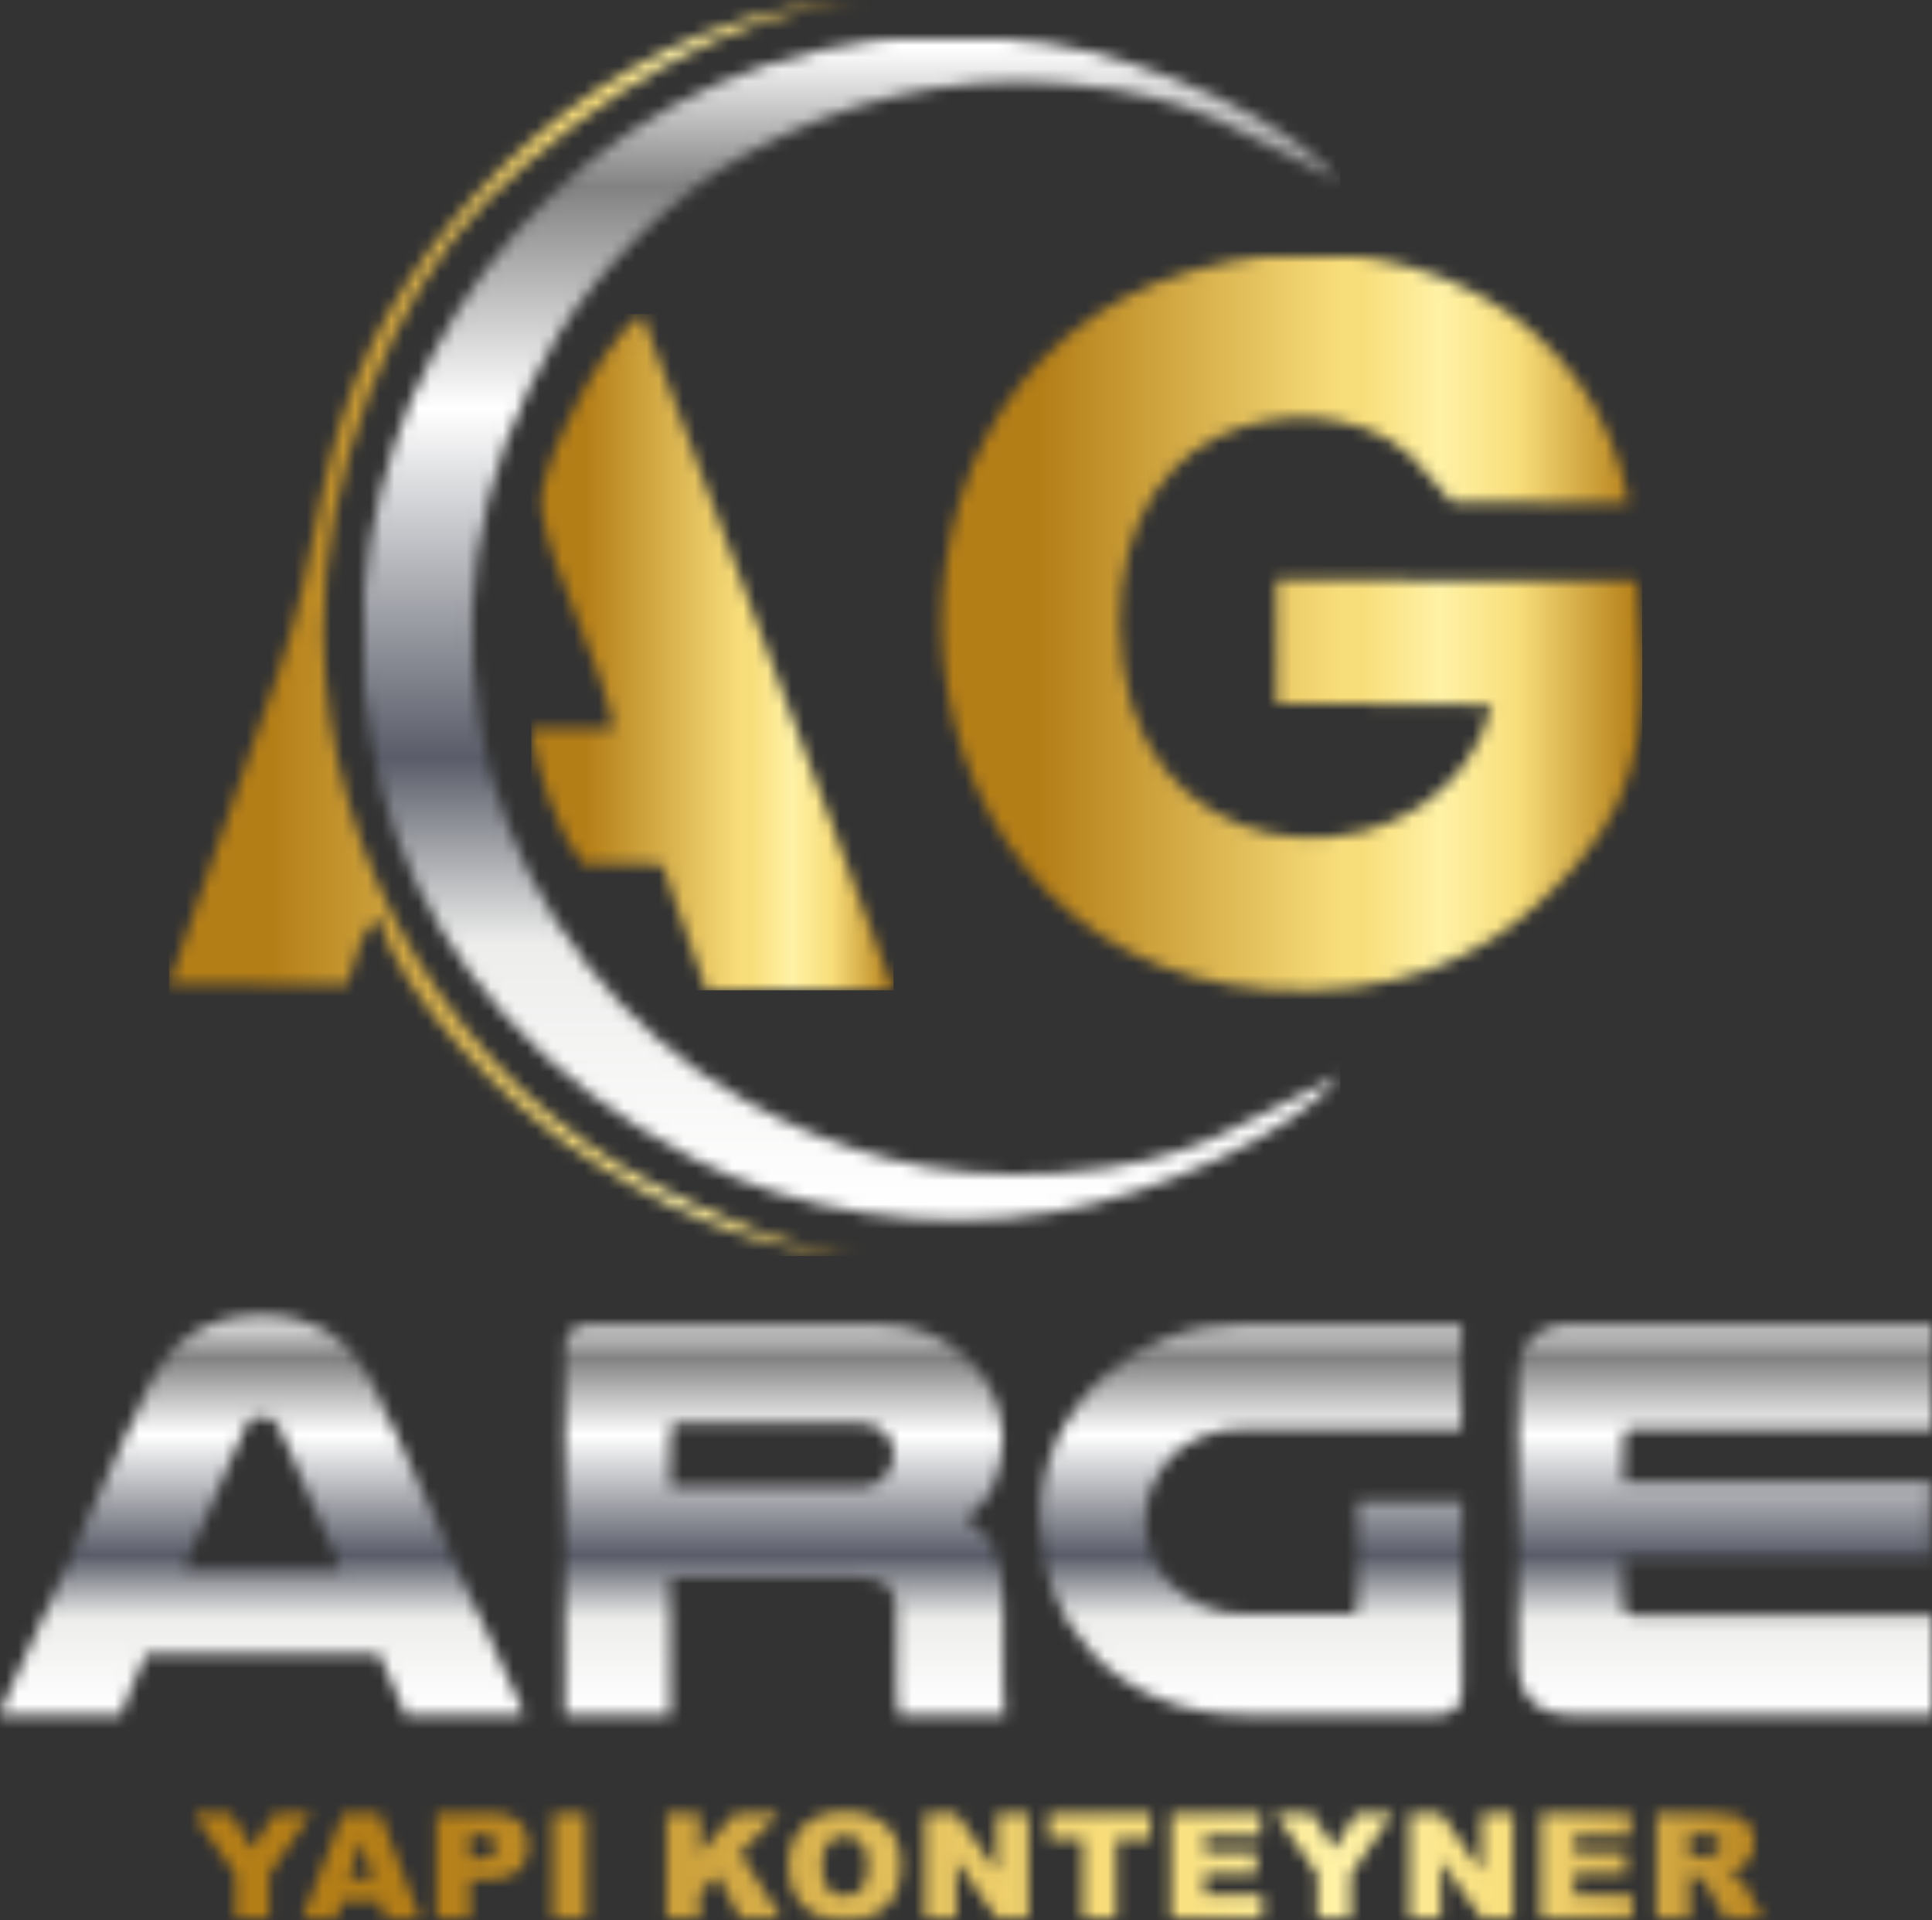
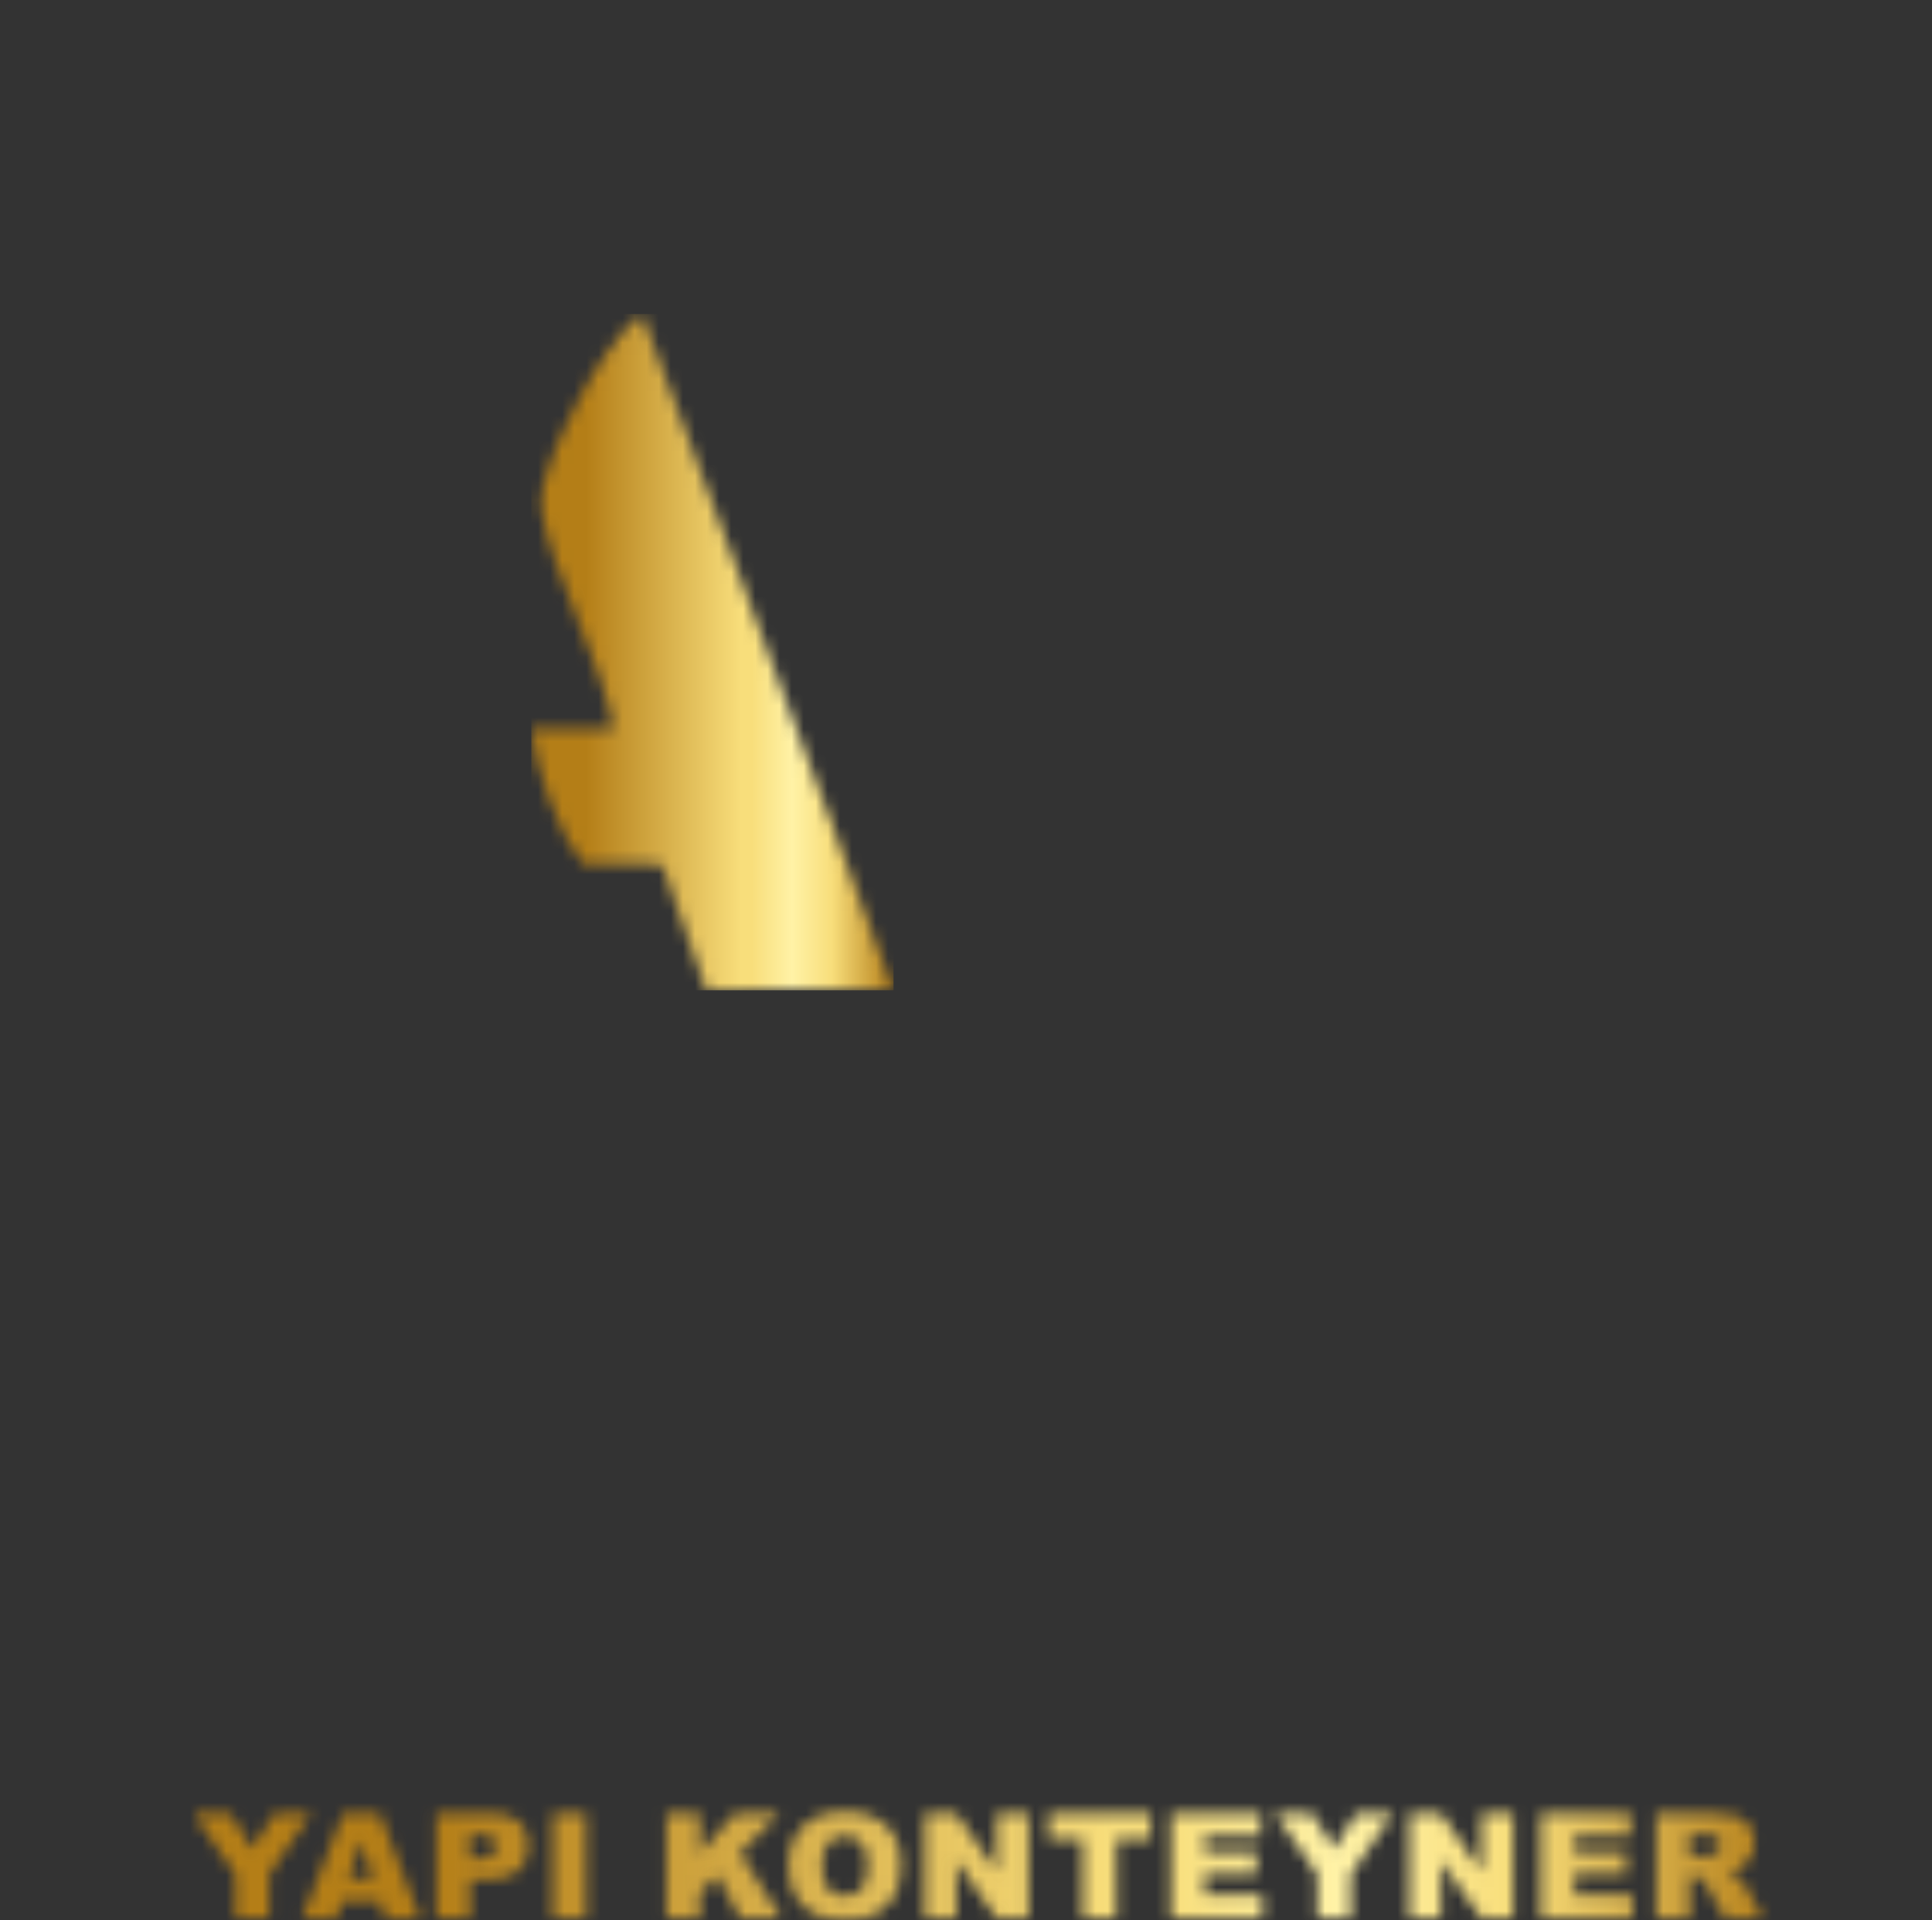
<svg xmlns="http://www.w3.org/2000/svg" xmlns:xlink="http://www.w3.org/1999/xlink" height="159" viewBox="0 0 160 159" width="160">
  <rect x="0" y="0" width="160" height="159" fill="#333333" stroke="none" />
  <linearGradient id="a">
    <stop offset="0" stop-color="#b47e17" />
    <stop offset=".14" stop-color="#b47e17" />
    <stop offset=".15" stop-color="#b47e17" />
    <stop offset=".58" stop-color="#f8de7b" />
    <stop offset=".61" stop-color="#f8de7b" />
    <stop offset=".72" stop-color="#fff2a6" />
    <stop offset=".83" stop-color="#f8de7b" />
    <stop offset="1" stop-color="#b47e17" />
  </linearGradient>
  <linearGradient id="b" x1="16.325%" x2="99.376%" xlink:href="#a" y1="51.227%" y2="51.227%" />
  <linearGradient id="c">
    <stop offset="0" stop-color="#fff" />
    <stop offset=".23" stop-color="#edeeec" />
    <stop offset=".39" stop-color="#5a5d69" />
    <stop offset=".69" stop-color="#fff" />
    <stop offset=".88" stop-color="#828282" />
    <stop offset="1" stop-color="#fff" />
  </linearGradient>
  <linearGradient id="d" x1="49.136%" x2="49.136%" xlink:href="#c" y1="99.009%" y2="6.976%" />
  <linearGradient id="e" x1="0%" x2="100%" xlink:href="#a" y1="49.946%" y2="49.946%" />
  <linearGradient id="f" x1="0%" x2="100%" xlink:href="#a" y1="50.65%" y2="50.65%" />
  <linearGradient id="g" x1="50.541%" x2="50.541%" xlink:href="#c" y1="81.618%" y2="64.163%" />
  <linearGradient id="h" x1="16.889%" x2="82.84%" xlink:href="#a" y1="50.477%" y2="50.477%" />
  <mask id="i" fill="#fff">
-     <path d="m58.168 26.789-29.913-.035.014 10.216 17.84.148c-3.755 14.985-28.131 15.398-30.551-3.281-1.193-9.212 1.987-16.047 7.855-18.943 4.751-2.344 11.695-2.252 15.913 1.545l2.549 2.861c.647.76.294.471.954 1.06l14.638.016c-2.689-15.153-18.343-24.407-36.389-19.158-31.928 9.286-26.034 63.904 13.672 59.237 9.045-1.062 14.592-5.801 18.444-10.221 5.795-6.646 5.783-12.906 4.978-23.451" fill="#fff" fill-rule="evenodd" />
-   </mask>
+     </mask>
  <mask id="j" fill="#fff">
    <path d="m80.855 85.737c-8.214 3.841-11.858 7.409-23.567 8.165-9.994.644-18.148-1.776-25.697-5.996-20.793-11.627-30.269-39.451-15.432-63.553 3.306-5.368 9.598-11.643 15.782-14.958 7.489-4.01 15.938-6.465 25.953-5.668 11.597.923 14.837 4.447 22.942 8.128-3.663-4.88-15.696-10.208-24.283-11.485-54.091-8.032-80.352 66.075-29.185 92.383 8.401 4.32 19.293 6.068 29.756 4.371 8.319-1.348 20.285-6.631 23.726-11.387" fill="#fff" fill-rule="evenodd" />
  </mask>
  <mask id="k" fill="#fff">
    <path d="m9.095.116c-2.011 1.378-4.443 5.474-5.434 7.481-1.001 2.026-3.199 6.309-2.866 8.722.675 4.905 5.017 12.652 5.963 18.163l-6.815.016c.359 3.167 2.167 8.546 4.261 11.158l6.563.051 3.669 10.409 15.508-.086z" fill="#fff" fill-rule="evenodd" />
  </mask>
  <mask id="l" fill="#fff">
    <path d="m58.05 104c-5.785-.189-13.123-3.487-17.964-6.013-15.699-8.19-27.12-26.205-27.216-45.685-.062-12.662 5.58-27.727 13.494-35.62 8.233-8.208 20.218-15.969 31.723-16.682-19.286.424-34.54 15.287-41.078 28.203-4.816 9.518-4.373 17.476-7.836 27.379l-9.087 25.903 14.775.03c.778-2.242.902-4.018 2.503-5.577 2.102 7.069 10.863 15.395 15.794 18.873 6.579 4.64 15.509 9.126 24.889 9.189" fill="#fff" fill-rule="evenodd" />
  </mask>
  <mask id="m" fill="#fff">
    <path d="m42.818 31.945c.144.239.241.477.338.716.049.239.144.477.192.716h-9.837c-.049-.239-.144-.429-.192-.622-.049-.142-.144-.335-.192-.477l-1.735-3.916h-19.289l-1.689 3.868c-.049.19-.144.383-.192.574l-.144.574h-10.078c.049-.239.144-.477.241-.716.049-.239.144-.477.29-.716l11.67-25.595c.915-2.005 2.171-3.485 3.665-4.489 1.494-1.005 3.424-1.48 5.787-1.48 2.363 0 4.196.477 5.739 1.48 1.494 1.003 2.748 2.482 3.665 4.489l11.767 25.595zm-14.612-10.697-5.016-11.555c-.144-.335-.387-.622-.628-.764s-.531-.239-.869-.239c-.29 0-.579.048-.82.19s-.482.429-.628.812l-4.967 11.555h12.923zm27.294 12.129h-8.727v-30.272c0-1.337.723-2.005 2.171-2.005h23.147c2.025 0 3.714.287 5.016.812 1.302.574 2.412 1.337 3.327 2.244.82.812 1.446 1.766 1.93 2.865.433 1.099.674 2.292.674 3.485 0 1.289-.241 2.53-.674 3.677-.433 1.193-1.253 2.195-2.412 3.008 1.11.622 1.881 1.431 2.412 2.436.482 1.003.723 2.388.723 4.249v6.446c0 .716 0 1.289.049 1.718 0 .429.049.906.097 1.337h-8.825c-.097-.716-.144-1.431-.144-2.15v-6.446c0-1.003-.29-1.766-.82-2.195-.531-.429-1.446-.668-2.748-.668h-15.191v11.459zm15.432-18.814c.628 0 1.11-.096 1.494-.287s.723-.429.964-.764c.433-.525.628-1.051.628-1.672 0-.716-.241-1.337-.723-1.815-.531-.574-1.302-.86-2.363-.86h-14.707c-.482 0-.723.239-.723.716v4.68h15.432zm32.502 18.814c-2.942 0-5.449-.477-7.62-1.431-2.171-.906-4.003-2.195-5.498-3.82-1.302-1.431-2.363-3.056-3.086-4.918-.723-1.863-1.11-3.82-1.11-5.969 0-2.34.482-4.535 1.399-6.589.915-2.053 2.217-3.82 3.857-5.299 1.446-1.337 3.183-2.388 5.159-3.152 1.976-.716 4.244-1.099 6.895-1.099h17.6v8.548h-17.6c-1.494 0-2.701.19-3.665.574-.964.383-1.784.906-2.507 1.528-.723.716-1.302 1.528-1.735 2.482s-.674 1.957-.674 3.056c0 1.003.192 1.911.531 2.769.338.906.869 1.672 1.494 2.34.723.764 1.592 1.386 2.653 1.863 1.061.525 2.363.764 3.906.764h8.343c.433 0 .628-.239.628-.668v-8.642h8.681v15.613c0 1.386-.674 2.053-2.074 2.053h-15.576zm56.566-32.277v8.548h-24.787c-.531 0-.771.287-.771.812v3.677h25.413v6.208h-25.413v3.916c0 .574.241.86.771.86h24.787v8.261h-29.705c-3.037 0-4.58-1.48-4.58-4.489v-23.445c0-2.913 1.543-4.345 4.629-4.345h29.657z" fill="#fff" fill-rule="evenodd" />
  </mask>
  <mask id="n" fill="#fff">
    <path d="m-.23.39h3.09l1.82 2.932 1.809-2.932h3.065l-3.493 5.06v3.649h-2.79v-3.649l-3.504-5.06zm15.474 7.275h-3.153l-.453 1.436h-2.838l3.391-8.709h3.039l3.365 8.709h-2.914l-.439-1.436zm-.59-1.886-.981-3.127-.992 3.127zm5.248-5.389h4.621c1.004 0 1.758.231 2.262.694.504.464.754 1.131.754 1.982 0 .851-.275 1.57-.817 2.067-.553.5-1.381.741-2.512.741h-1.52v3.223h-2.79zm2.79 3.723h.692c.541 0 .916-.096 1.131-.267.213-.181.326-.414.326-.694 0-.28-.088-.511-.289-.706-.187-.181-.541-.28-1.069-.28h-.791zm6.849-3.723h2.79v8.709h-2.79zm9.419 0h2.776v3.284l2.914-3.284h3.694l-3.278 3.273 3.43 5.436h-3.416l-1.897-3.577-1.446 1.46v2.117h-2.776v-8.709zm10.113 4.354c0-1.411.414-2.518 1.231-3.308.817-.802 1.959-1.192 3.416-1.192s2.651.39 3.453 1.167c.817.779 1.219 1.861 1.219 3.273 0 1.01-.176 1.848-.527 2.493-.352.656-.867 1.156-1.534 1.521-.678.365-1.508.547-2.5.547s-1.86-.159-2.526-.475c-.666-.305-1.205-.802-1.621-1.485-.402-.67-.615-1.521-.615-2.542zm2.776.013c0 .876.176 1.507.502 1.897.34.376.805.571 1.381.571s1.069-.195 1.395-.56c.326-.376.49-1.057.49-2.032 0-.815-.176-1.411-.516-1.787-.34-.39-.805-.571-1.395-.571-.553 0-1.004.195-1.344.571-.34.39-.516 1.021-.516 1.911zm8.505-4.368h2.6l3.365 4.805v-4.805h2.625v8.709h-2.625l-3.354-4.78v4.78h-2.614v-8.709zm10.251 0h8.454v2.153h-2.838v6.556h-2.776v-6.556h-2.838v-2.153zm10.14 0h7.436v1.861h-4.647v1.387h4.309v1.776h-4.309v1.716h4.786v1.971h-7.575v-8.709zm8.609 0h3.09l1.82 2.932 1.809-2.932h3.065l-3.493 5.06v3.649h-2.79v-3.649l-3.504-5.06zm11.14 0h2.6l3.365 4.805v-4.805h2.625v8.709h-2.625l-3.354-4.78v4.78h-2.614v-8.709zm10.881 0h7.436v1.861h-4.647v1.387h4.309v1.776h-4.309v1.716h4.786v1.971h-7.575v-8.709zm9.551 8.709v-8.709h4.635c.854 0 1.508.074 1.959.22.465.134.828.401 1.106.791.275.39.414.851.414 1.411 0 .486-.099.9-.315 1.252-.215.352-.516.632-.879.851-.238.146-.564.255-.981.352.326.096.564.206.717.316.099.074.252.22.453.461.187.231.315.414.389.535l1.344 2.518h-3.141l-1.483-2.652c-.187-.352-.352-.571-.502-.681-.201-.134-.428-.195-.678-.195h-.252v3.528h-2.79zm2.787-5.17h1.18c.125 0 .363-.036.729-.121.187-.036.34-.121.451-.267.113-.159.176-.316.176-.511 0-.28-.088-.5-.275-.645-.187-.159-.527-.231-1.043-.231h-1.219v1.776z" fill="#fff" fill-rule="evenodd" />
  </mask>
  <g fill="none" fill-rule="nonzero">
    <path d="m-11.449-3.262h70v69h-70z" fill="url(#b)" mask="url(#i)" transform="translate(77.449 21.262)" />
-     <path d="m-23.145-7.235h104v106h-104z" fill="url(#d)" mask="url(#j)" transform="translate(30.145 3.236)" />
+     <path d="m-23.145-7.235v106h-104z" fill="url(#d)" mask="url(#j)" transform="translate(30.145 3.236)" />
    <path d="m-.058.116h30v56h-30z" fill="url(#e)" mask="url(#k)" transform="translate(44.058 25.884)" />
-     <path d="m.087 0h58v104h-58z" fill="url(#f)" mask="url(#l)" transform="translate(13.913)" />
-     <path d="m-17-122.619h197v191h-197z" fill="url(#g)" mask="url(#m)" transform="translate(0 108.619)" />
    <path d="m-33.232-162.756h198v190h-198z" fill="url(#h)" mask="url(#n)" transform="translate(16.232 149.756)" />
  </g>
</svg>